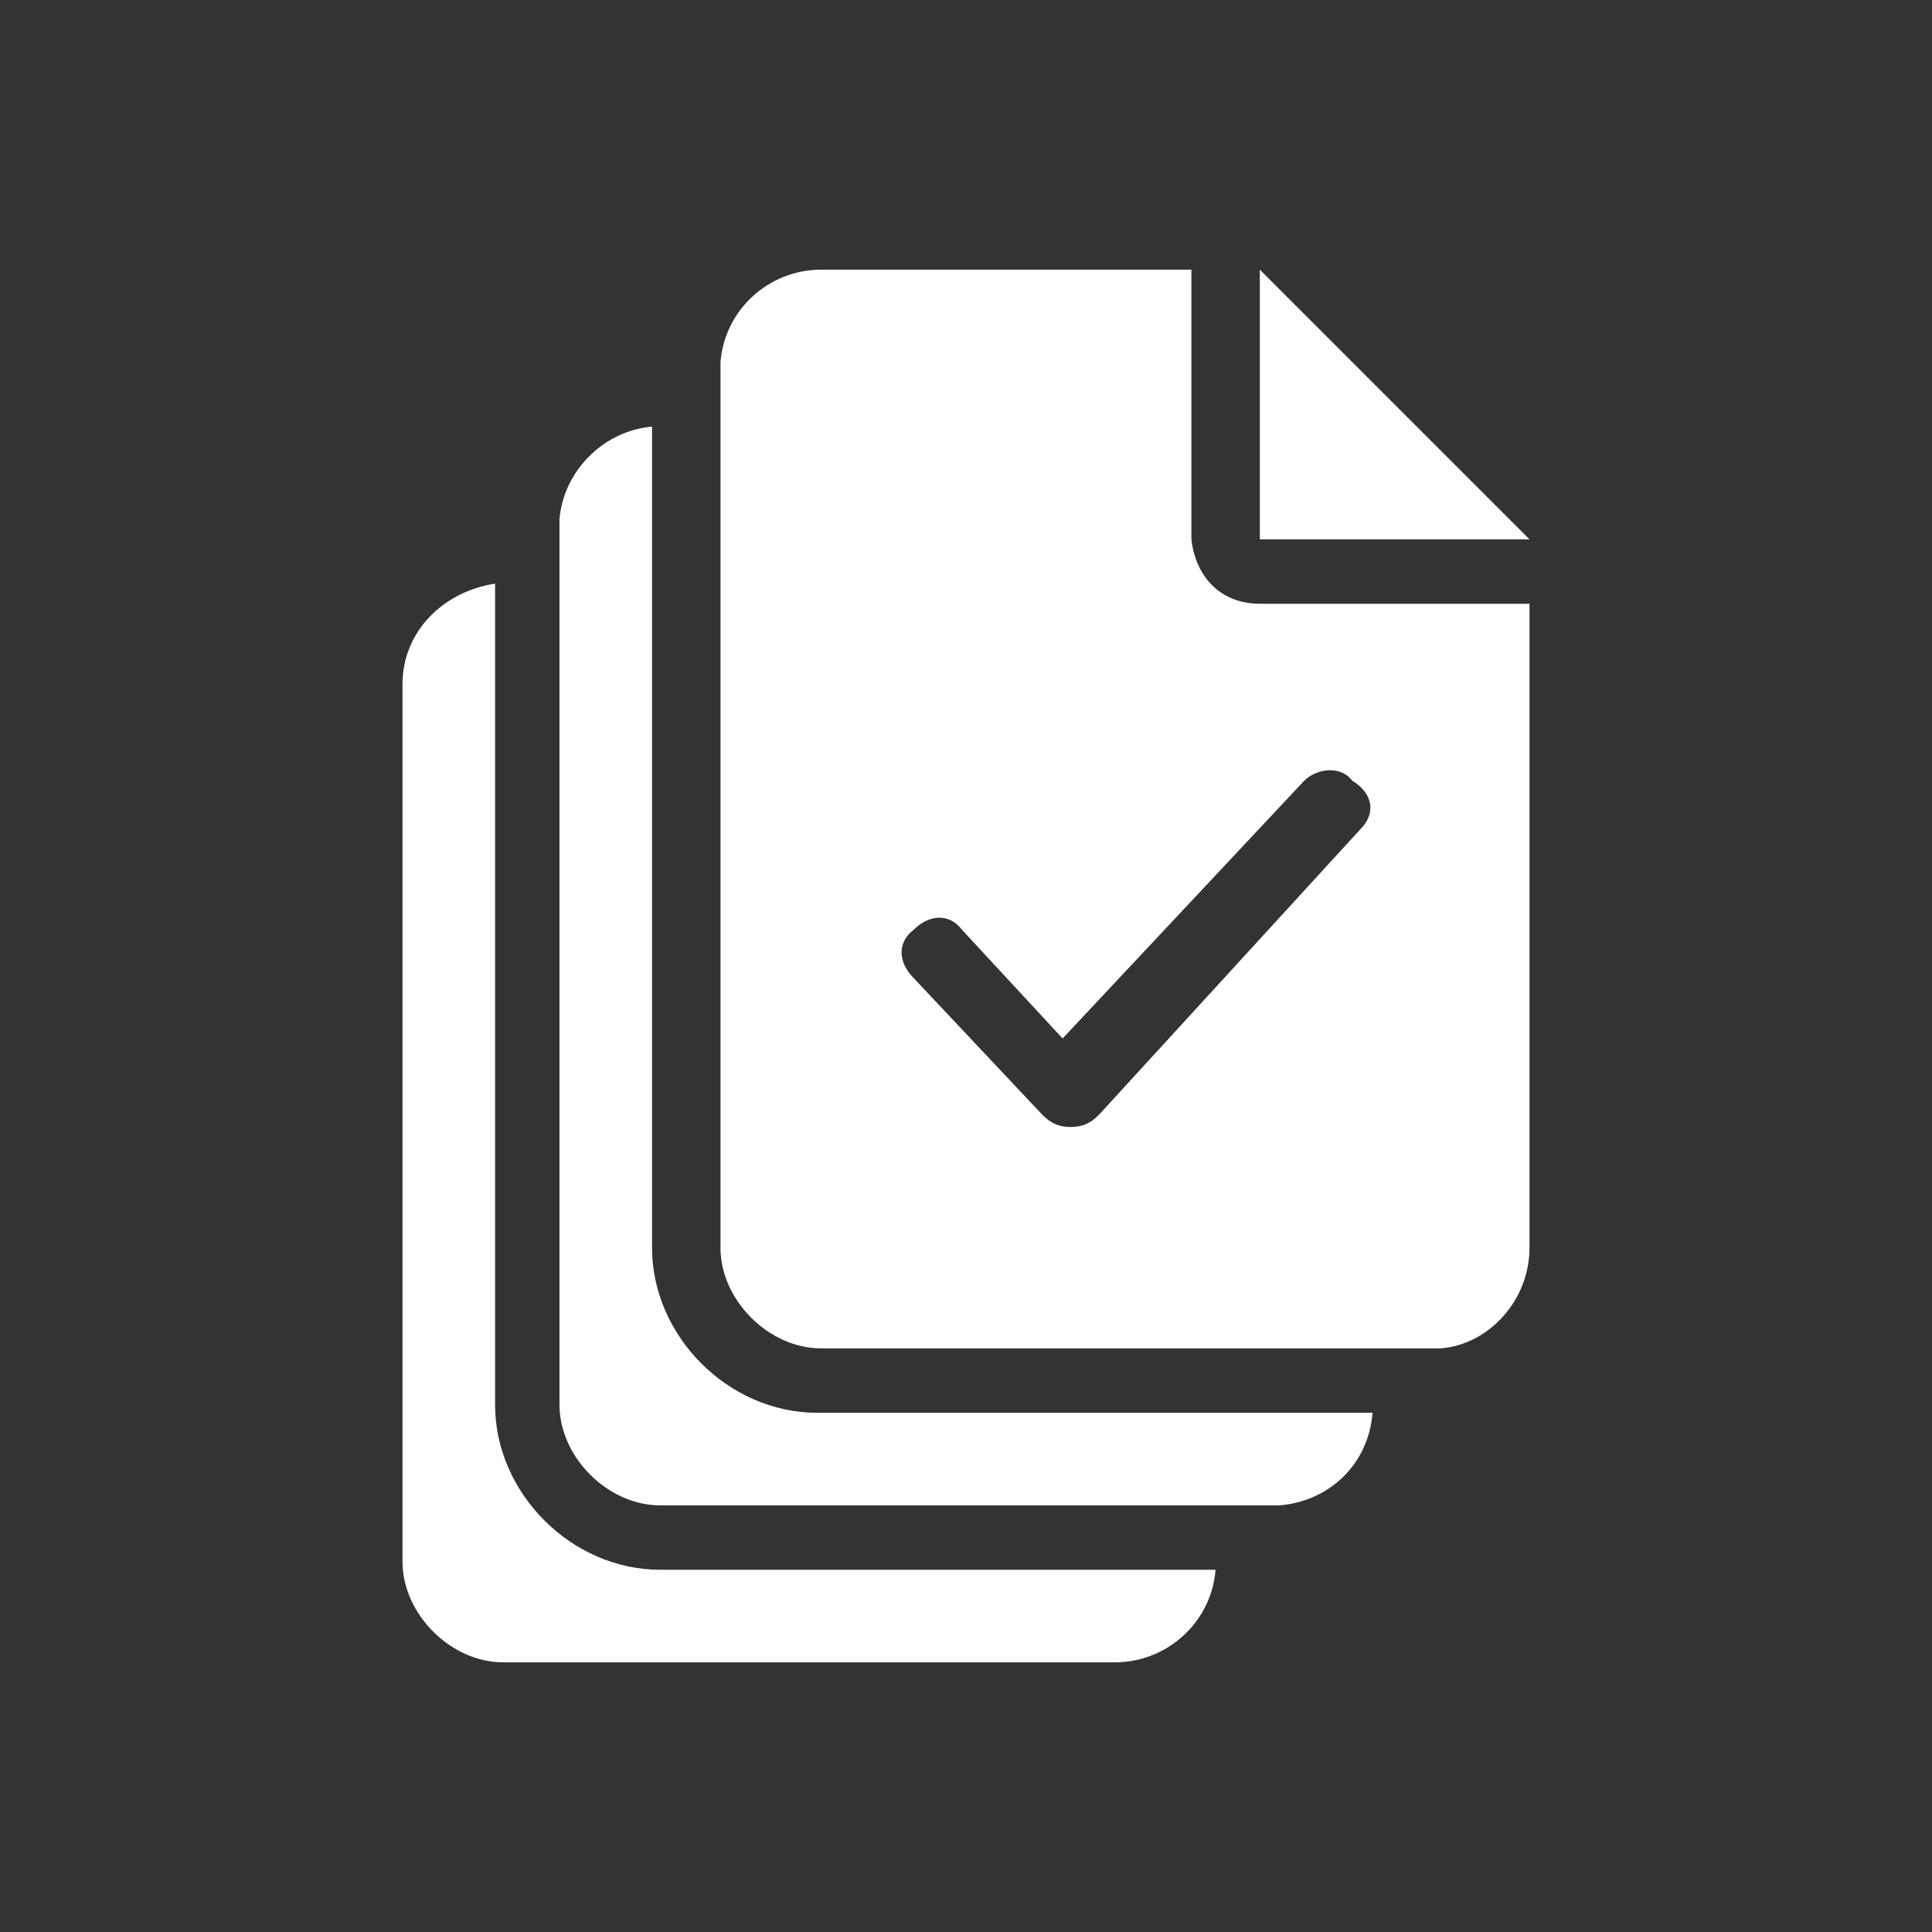
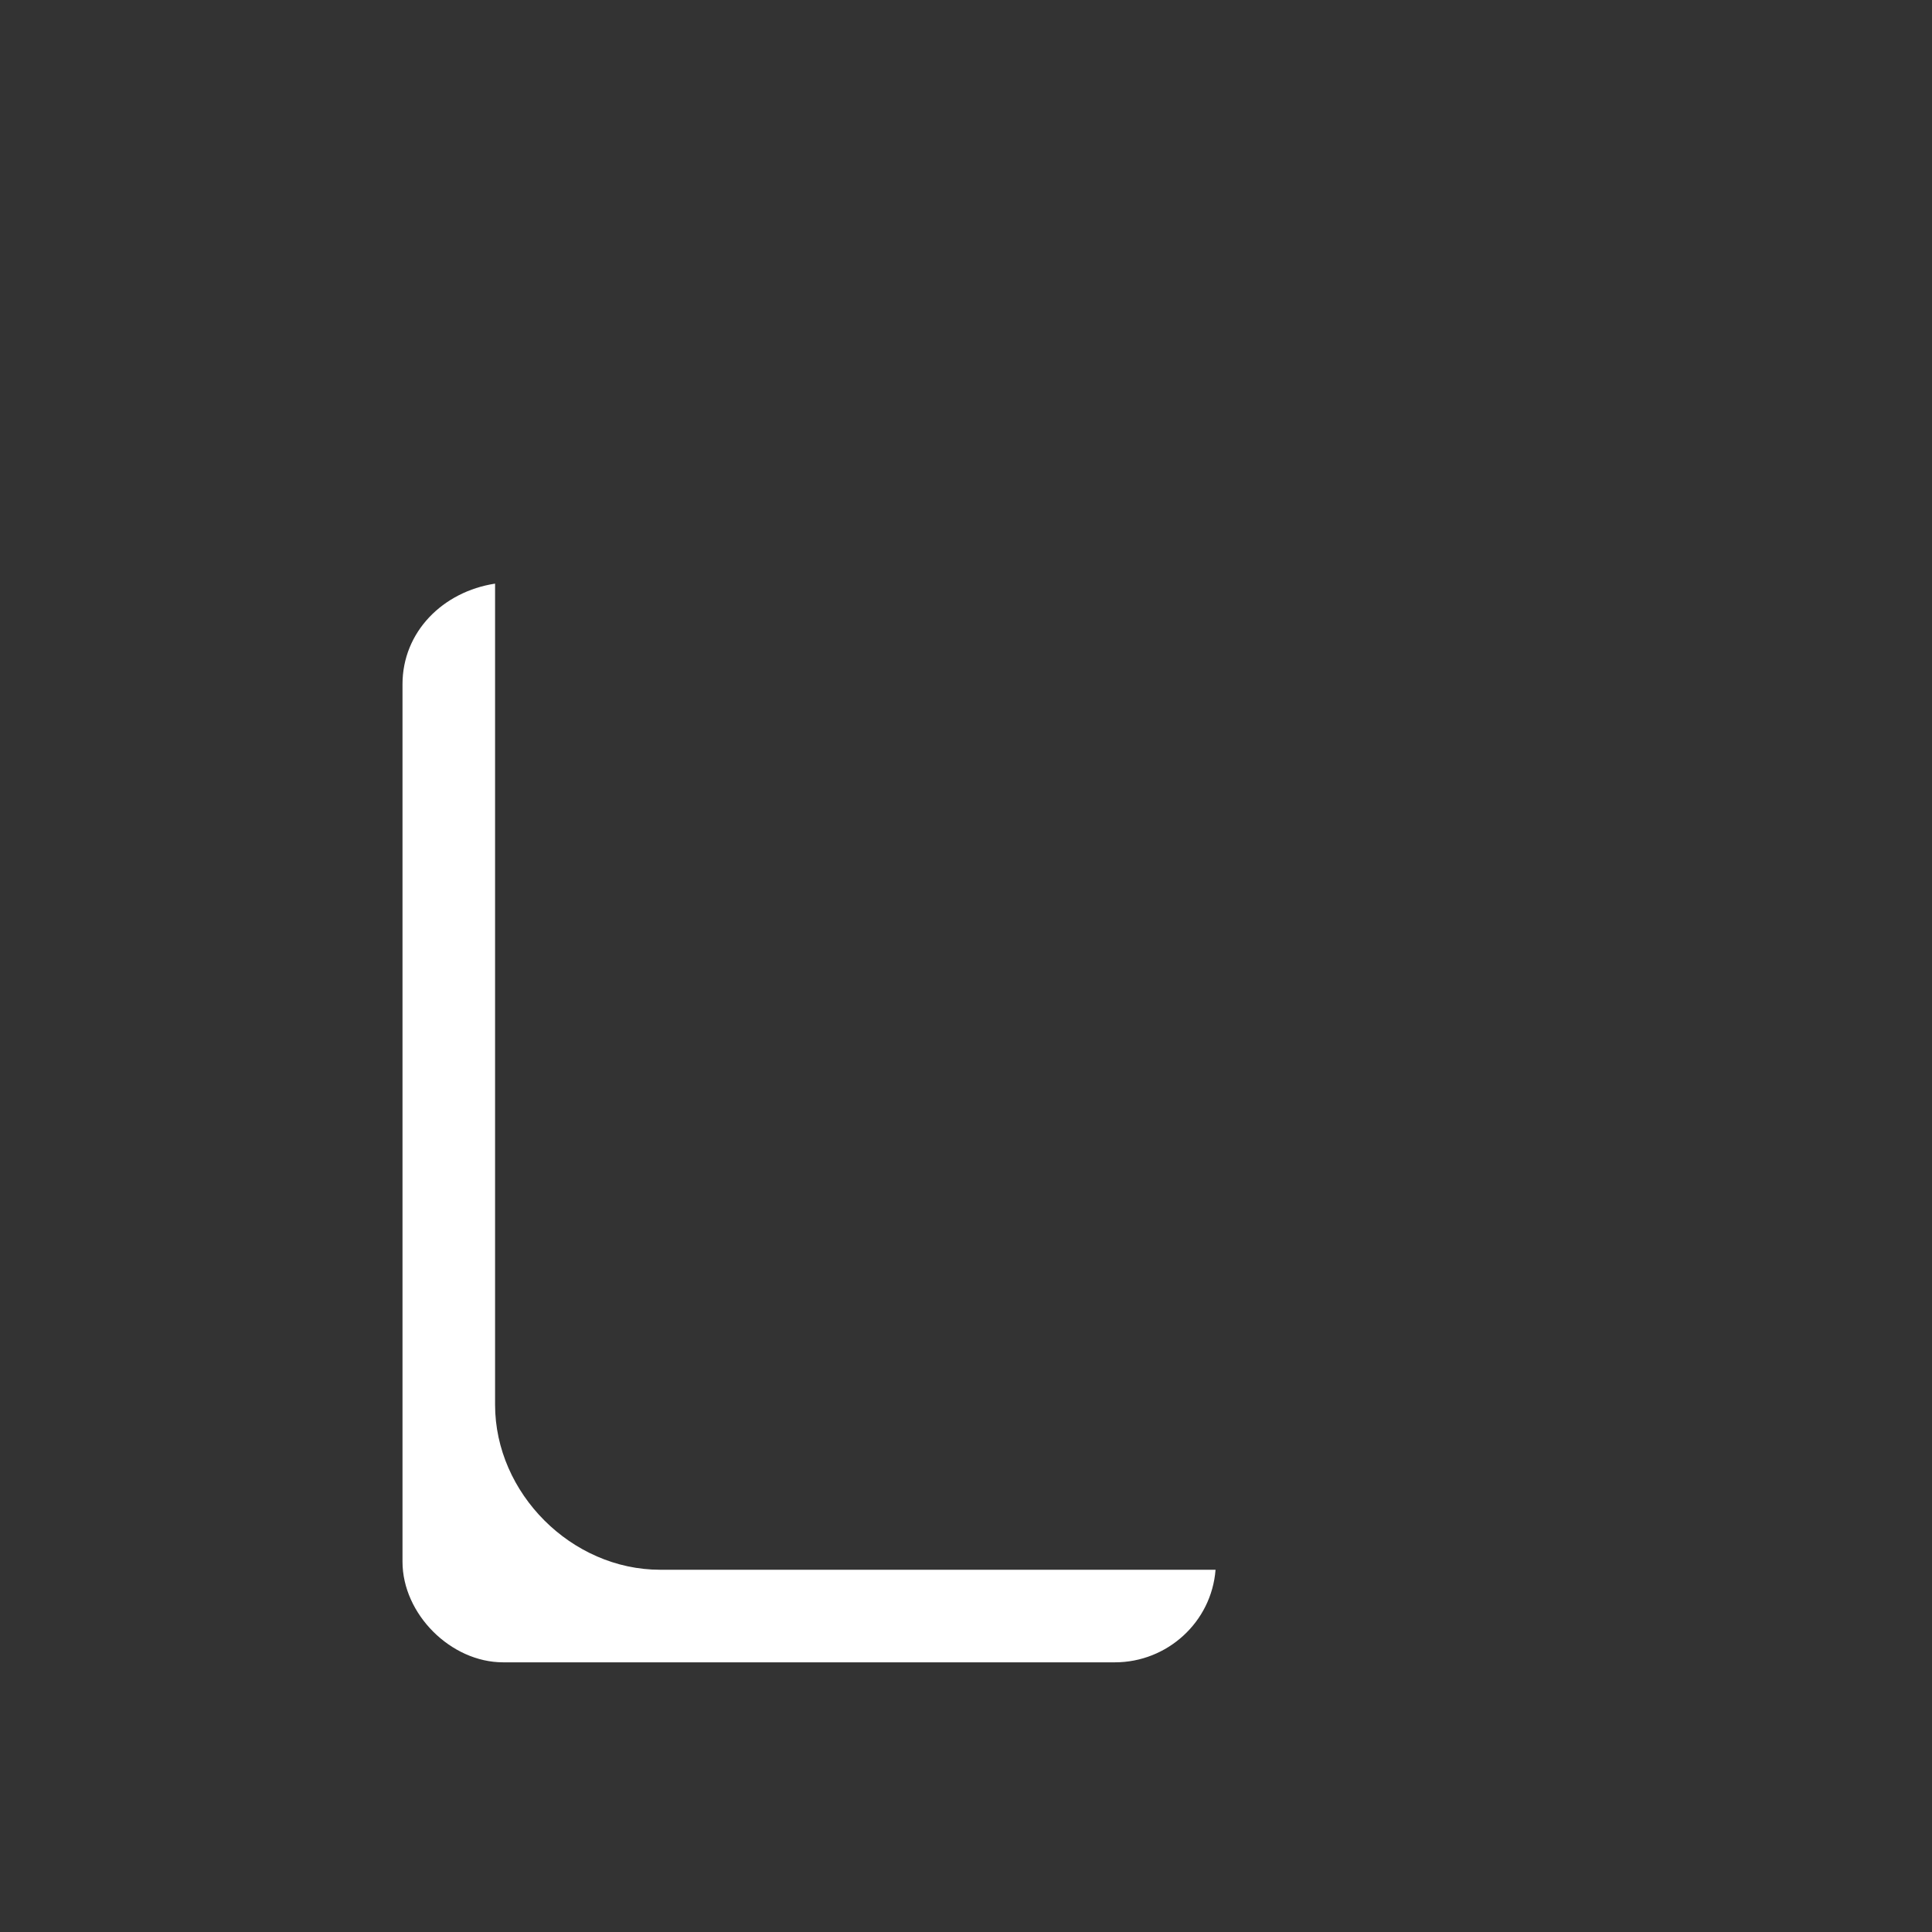
<svg xmlns="http://www.w3.org/2000/svg" id="a" style="enable-background:new 0 0 48 48;" version="1.1" viewBox="0 0 48 48" x="0px" xml:space="preserve" y="0px">
  <rect x="0" y="0" width="48" height="48" fill="#333333" stroke="none" />
  <style type="text/css">
	.st0{fill:#FFFFFF;}
</style>
  <g>
    <path class="st0" d="M12.3,34.9V14.5C11,14.7,10,15.7,10,17v21.8c0,1.3,1.2,2.5,2.5,2.5h15.2c1.3,0,2.4-1,2.5-2.3H16.4   C14.2,39,12.3,37.1,12.3,34.9z" />
-     <path class="st0" d="M20.3,35.1c-2.2,0-4.1-1.9-4.1-4.1V10.6c-1.2,0.1-2.2,1.1-2.3,2.3c0,0.1,0,22,0,22c0,1.3,1.2,2.5,2.5,2.5   c0,0,15.3,0,15.4,0c1.2-0.1,2.2-1,2.3-2.3C34.1,35.1,20.3,35.1,20.3,35.1z" />
-     <polygon class="st0" points="31.3,6.7 31.3,12.2 31.3,13.4 32.5,13.4 38,13.4  " />
-     <path class="st0" d="M31.3,15c-1,0-1.6-0.7-1.7-1.6v-0.6V6.7h-9.2c-1.3,0-2.4,1-2.5,2.3c0,0.1,0,22,0,22c0,1.3,1.2,2.5,2.5,2.5   c0,0,15.3,0,15.4,0C37,33.4,38,32.3,38,31V15H31.3z M33.8,20.6l-6.5,7.1c-0.2,0.2-0.4,0.3-0.7,0.3c-0.3,0-0.5-0.1-0.7-0.3l-3.2-3.4   c-0.4-0.4-0.4-0.9,0-1.2c0.4-0.4,0.9-0.4,1.2,0l2.5,2.7l6-6.4c0.3-0.3,0.9-0.4,1.2,0C34.1,19.7,34.2,20.2,33.8,20.6z" />
  </g>
</svg>